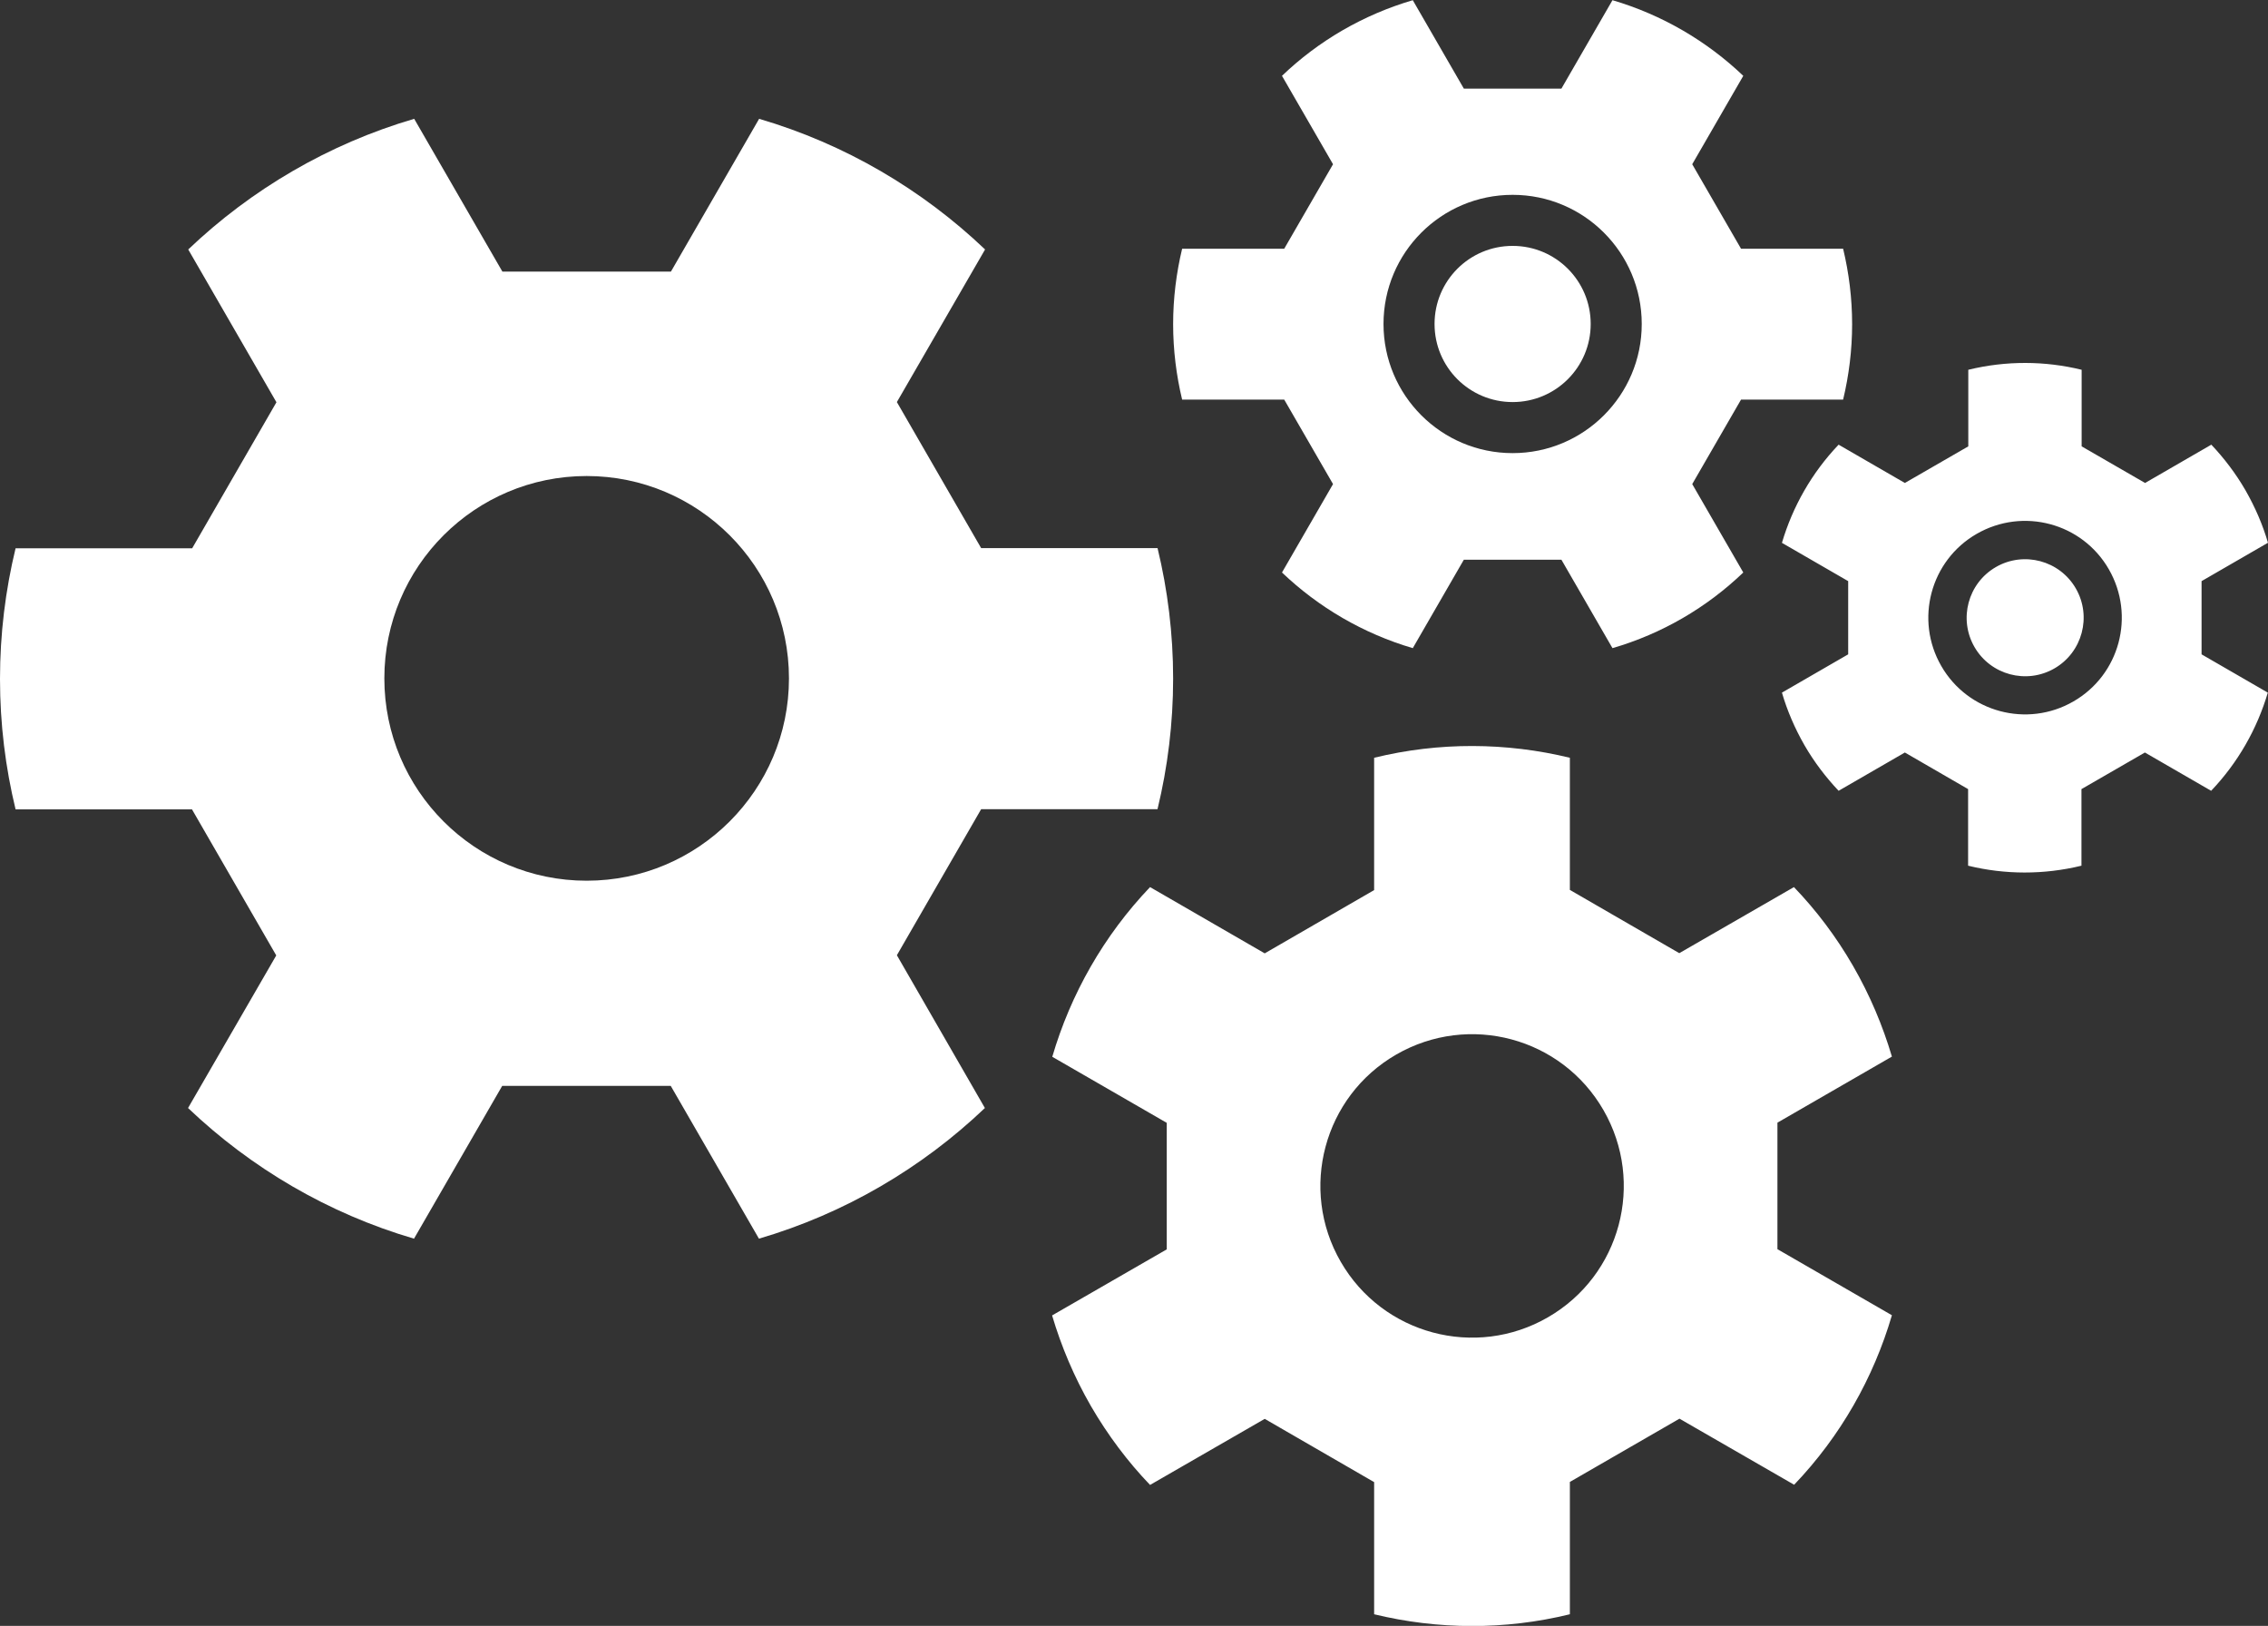
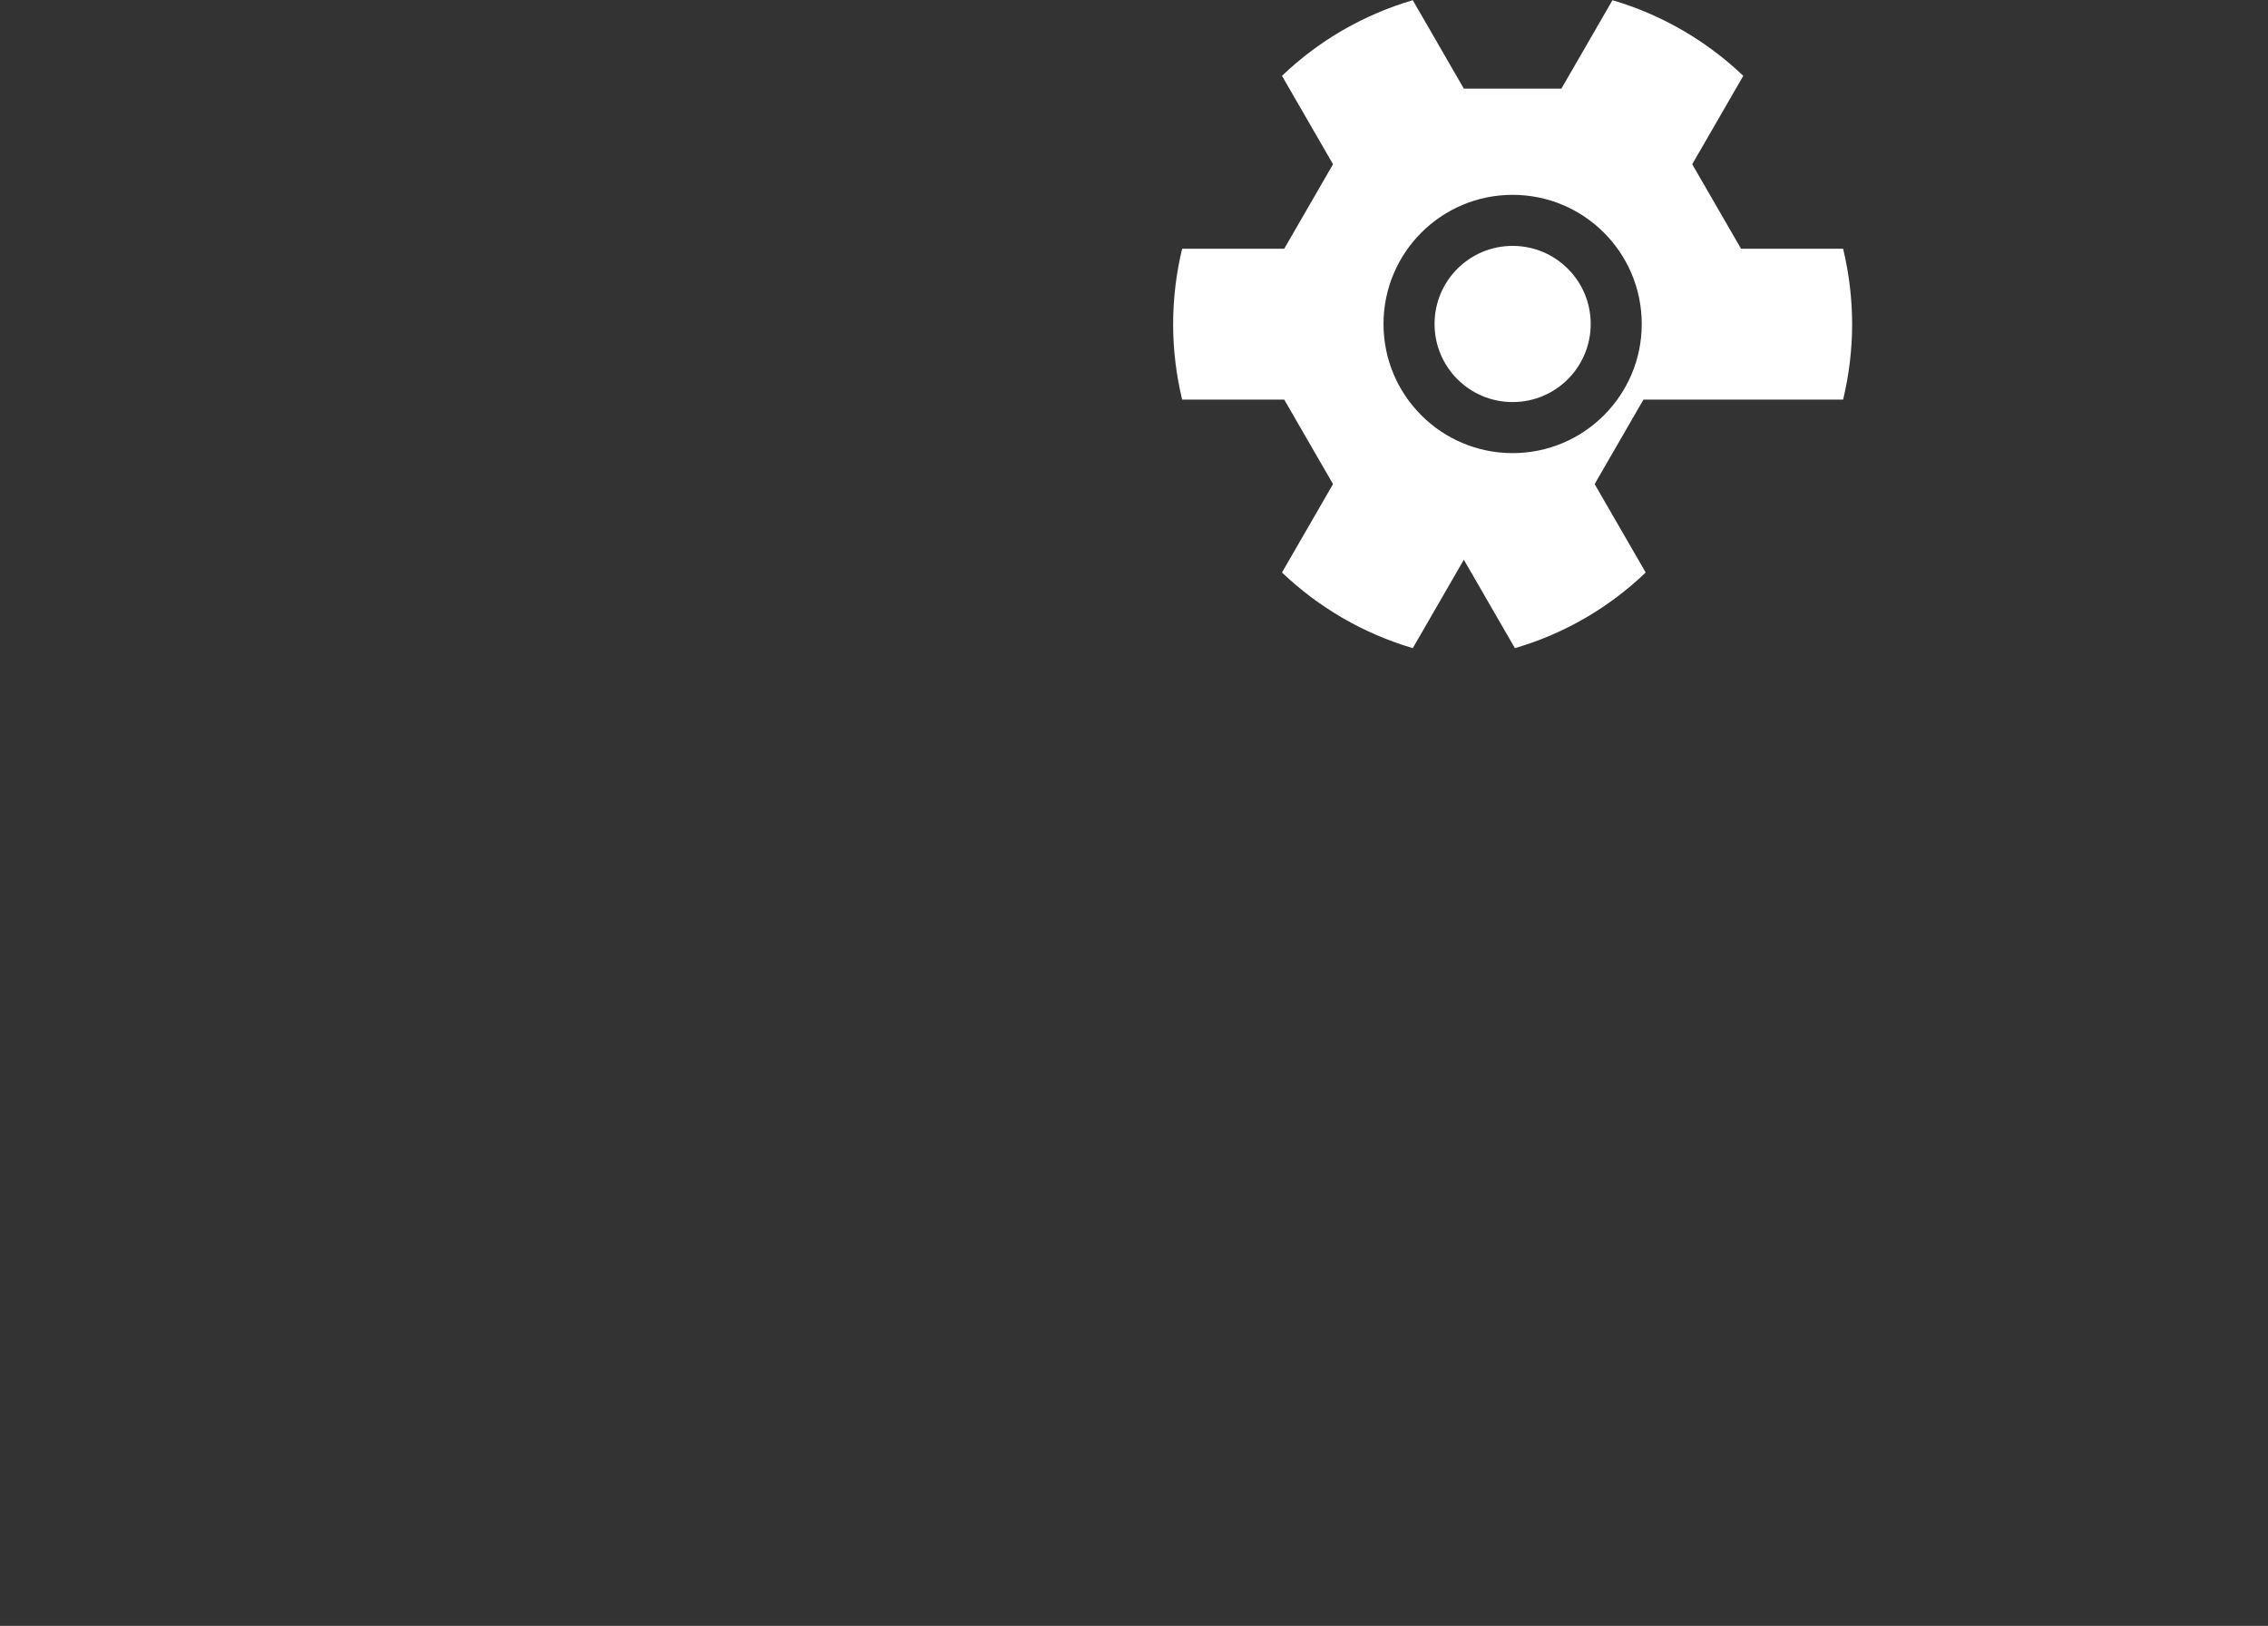
<svg xmlns="http://www.w3.org/2000/svg" id="_レイヤー_2" viewBox="0 0 120.85 86.62">
  <rect x="0" y="0" width="120.85" height="86.62" fill="#333333" stroke="none" />
  <g id="_レイヤー_2-2">
-     <path d="M98.21,21.29c.31-1.29.48-2.64.48-4.02s-.17-2.73-.48-4.02h-5.44s-2.6-4.5-2.6-4.5l2.72-4.71c-1.94-1.85-4.32-3.25-6.97-4.03l-2.72,4.71h-5.2l-2.72-4.71c-2.65.78-5.03,2.17-6.97,4.03l2.72,4.71-2.6,4.5h-5.44c-.31,1.29-.48,2.64-.48,4.02s.17,2.73.48,4.02h5.44s2.6,4.5,2.6,4.5l-2.72,4.71c1.94,1.85,4.32,3.25,6.97,4.03l2.72-4.71h5.2l2.72,4.71c2.65-.77,5.03-2.17,6.97-4.03l-2.72-4.71,2.6-4.5h5.44ZM80.6,24.14c-3.8,0-6.88-3.08-6.88-6.88s3.08-6.88,6.88-6.88,6.88,3.08,6.88,6.88-3.08,6.88-6.88,6.88ZM80.6,21.42c-2.3,0-4.16-1.86-4.16-4.16s1.86-4.16,4.16-4.16,4.16,1.86,4.16,4.16-1.86,4.16-4.16,4.16Z" fill="#fff" />
-     <path d="M120.85,28.92c-.28-.96-.68-1.89-1.2-2.8-.52-.9-1.14-1.71-1.82-2.43l-3.53,2.04-3.38-1.95v-4.08c-1.96-.48-4.03-.49-6.04,0v4.08s-3.38,1.95-3.38,1.95l-3.53-2.04c-1.43,1.5-2.45,3.3-3.02,5.23l3.53,2.04v3.9l-3.53,2.04c.28.96.68,1.89,1.2,2.8.52.9,1.14,1.71,1.82,2.43l3.53-2.04,3.37,1.95v4.08c1.96.48,4.03.49,6.04,0v-4.08s3.38-1.95,3.38-1.95l3.53,2.04c1.43-1.5,2.45-3.3,3.02-5.23l-3.53-2.04v-3.9s3.53-2.04,3.53-2.04ZM110.48,37.37c-2.46,1.42-5.62.58-7.04-1.89-1.42-2.46-.58-5.62,1.89-7.04,2.47-1.42,5.62-.58,7.04,1.89,1.42,2.47.58,5.62-1.89,7.04ZM109.47,35.61c-1.49.86-3.4.35-4.26-1.14-.86-1.49-.35-3.4,1.14-4.26,1.49-.86,3.4-.35,4.26,1.14.86,1.49.35,3.4-1.14,4.26Z" fill="#fff" />
-     <path d="M61.68,43.1c.54-2.23.83-4.56.83-6.95s-.29-4.72-.83-6.95h-9.4s-4.49-7.78-4.49-7.78l4.7-8.13c-3.36-3.2-7.47-5.62-12.04-6.96l-4.7,8.14h-8.98l-4.7-8.14c-4.57,1.34-8.68,3.76-12.04,6.96l4.7,8.14-4.49,7.78H.83c-.54,2.23-.83,4.56-.83,6.96s.29,4.72.83,6.95h9.4s4.49,7.78,4.49,7.78l-4.7,8.13c3.36,3.2,7.47,5.62,12.04,6.96l4.7-8.14h8.98l4.7,8.14c4.57-1.34,8.68-3.76,12.04-6.96l-4.69-8.14,4.49-7.78h9.4ZM31.26,46.92c-5.95,0-10.78-4.82-10.78-10.78s4.83-10.78,10.78-10.78,10.78,4.83,10.78,10.78-4.83,10.78-10.78,10.78Z" fill="#fff" />
-     <path d="M100.81,56.29c-.49-1.65-1.17-3.27-2.07-4.83-.9-1.56-1.96-2.96-3.15-4.2l-6.11,3.52-5.83-3.37v-7.04c-3.38-.82-6.96-.85-10.43,0v7.05s-5.83,3.37-5.83,3.37l-6.11-3.53c-2.47,2.59-4.23,5.7-5.21,9.04l6.1,3.52v6.74s-6.11,3.52-6.11,3.52c.49,1.65,1.17,3.27,2.07,4.83.9,1.55,1.96,2.96,3.15,4.2l6.11-3.52,5.83,3.37v7.04c3.38.82,6.96.85,10.43,0v-7.05s5.84-3.37,5.84-3.37l6.11,3.52c2.47-2.58,4.23-5.69,5.21-9.03l-6.1-3.52v-6.74l6.1-3.52ZM82.48,70.18c-3.86,2.23-8.81.91-11.04-2.96-2.23-3.86-.91-8.81,2.96-11.04,3.87-2.23,8.81-.91,11.04,2.96,2.23,3.87.91,8.81-2.96,11.04Z" fill="#fff" />
+     <path d="M98.21,21.29c.31-1.29.48-2.64.48-4.02s-.17-2.73-.48-4.02h-5.44s-2.6-4.5-2.6-4.5l2.72-4.71c-1.94-1.85-4.32-3.25-6.97-4.03l-2.72,4.71h-5.2l-2.72-4.71c-2.65.78-5.03,2.17-6.97,4.03l2.72,4.71-2.6,4.5h-5.44c-.31,1.29-.48,2.64-.48,4.02s.17,2.73.48,4.02h5.44s2.6,4.5,2.6,4.5l-2.72,4.71c1.94,1.85,4.32,3.25,6.97,4.03l2.72-4.71l2.72,4.71c2.65-.77,5.03-2.17,6.97-4.03l-2.72-4.71,2.6-4.5h5.44ZM80.6,24.14c-3.8,0-6.88-3.08-6.88-6.88s3.08-6.88,6.88-6.88,6.88,3.08,6.88,6.88-3.08,6.88-6.88,6.88ZM80.6,21.42c-2.3,0-4.16-1.86-4.16-4.16s1.86-4.16,4.16-4.16,4.16,1.86,4.16,4.16-1.86,4.16-4.16,4.16Z" fill="#fff" />
  </g>
</svg>